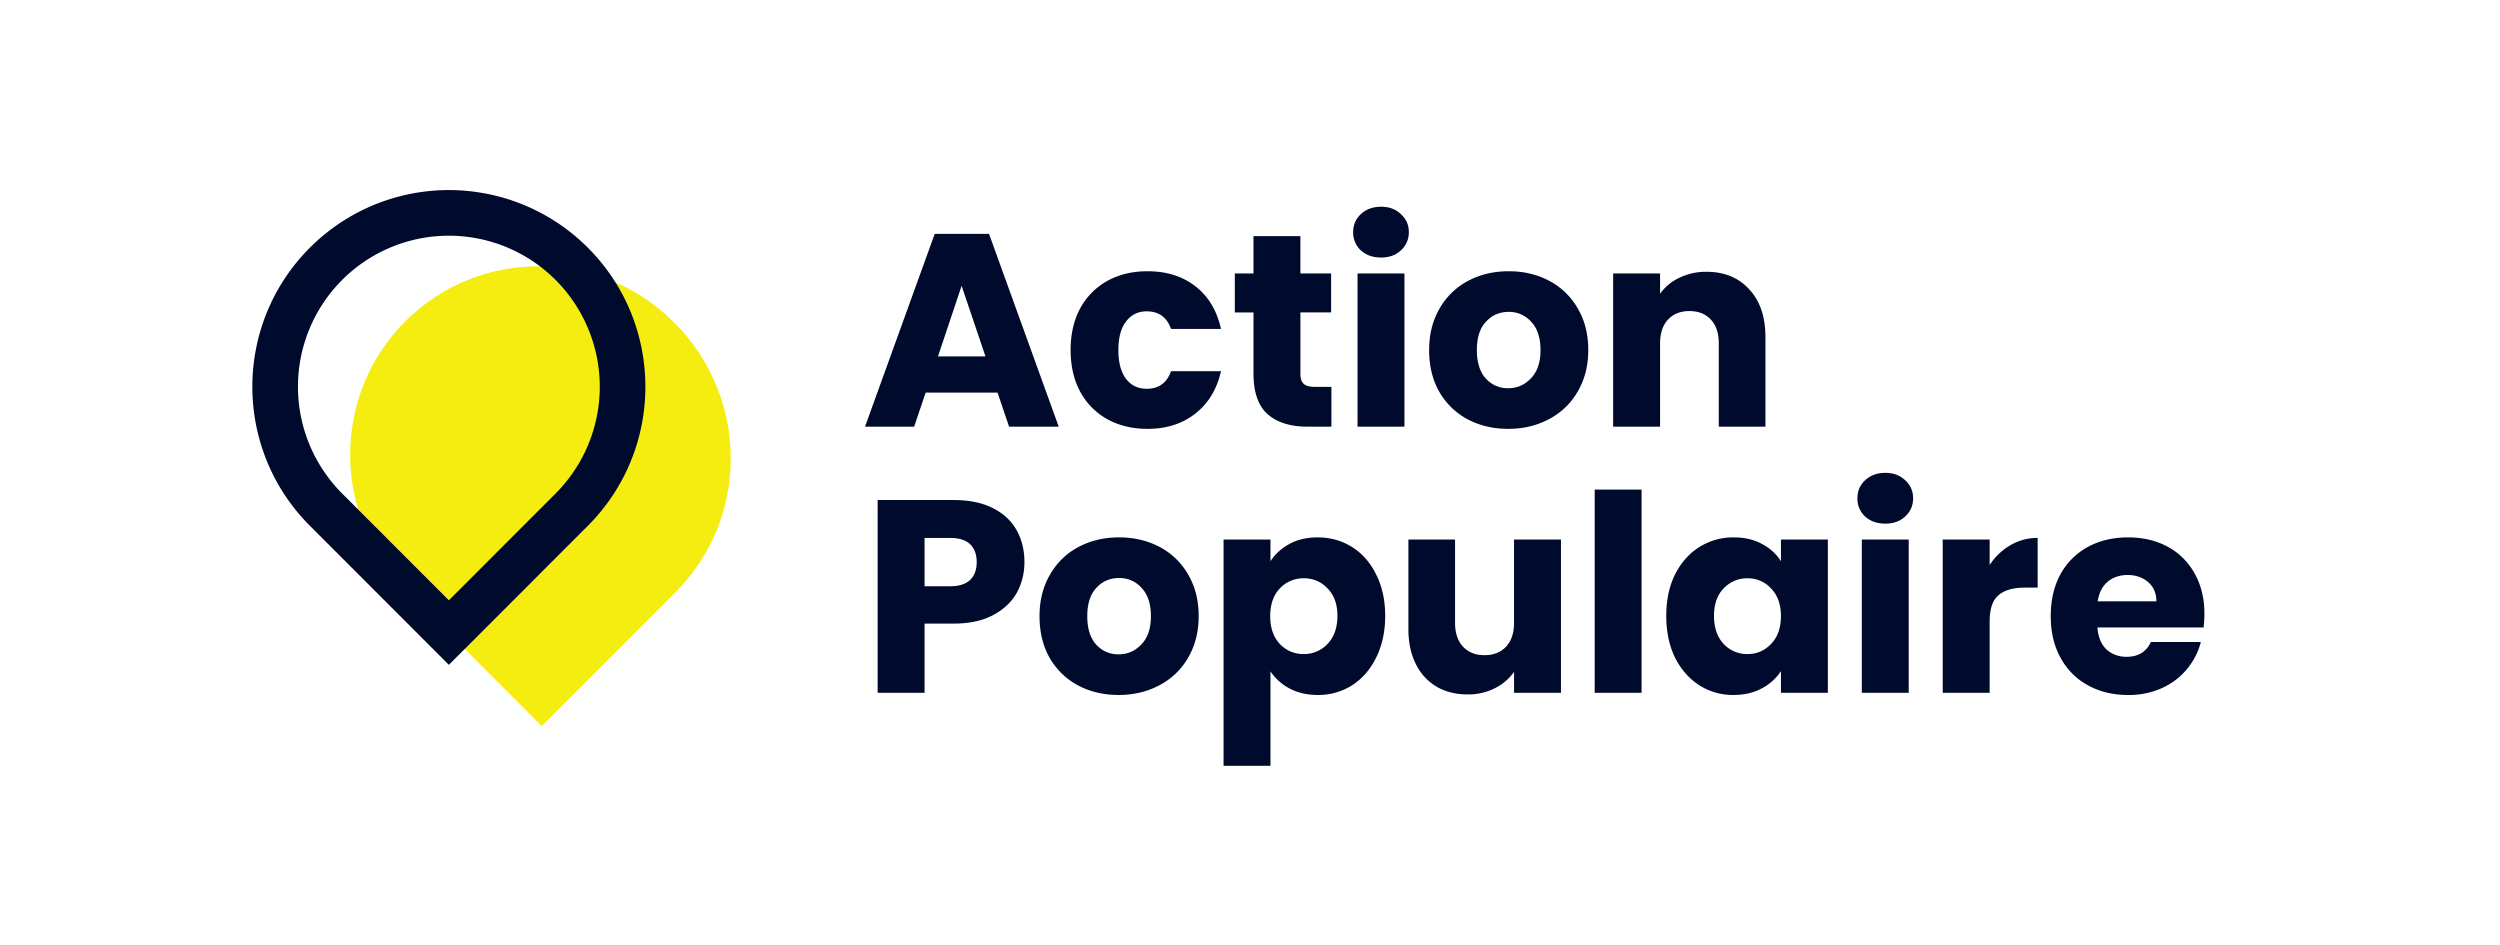
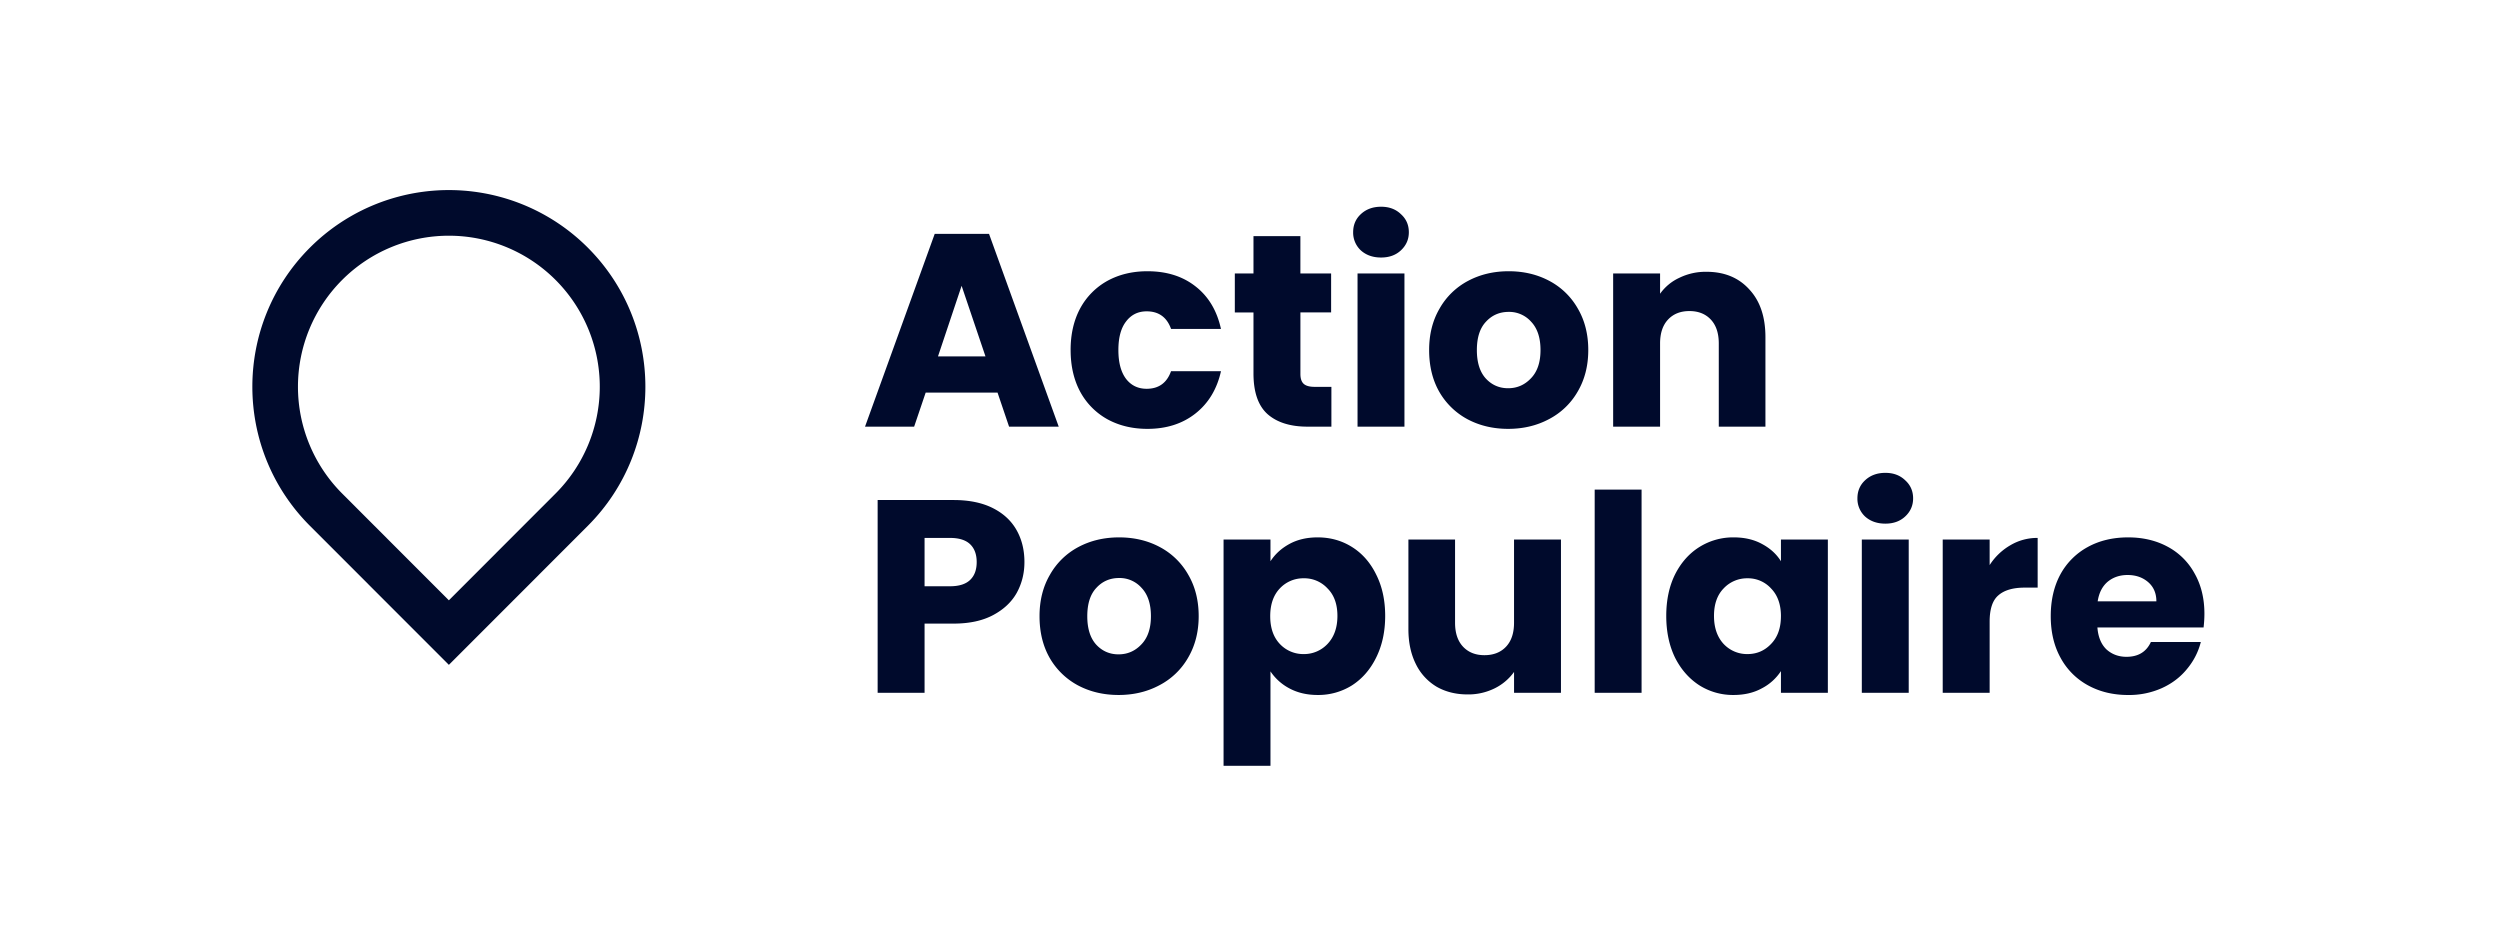
<svg xmlns="http://www.w3.org/2000/svg" width="127" height="48" fill="none">
  <path d="M50.675 19.945h-3.651l-.586 1.73h-2.495l3.54-9.793h2.76l3.54 9.792h-2.522l-.586-1.73Zm-.613-1.841-1.212-3.585-1.2 3.585h2.412Zm4.325-.321c0-.81.163-1.516.488-2.12a3.497 3.497 0 0 1 1.38-1.395c.595-.326 1.273-.489 2.035-.489.976 0 1.789.256 2.44.768.659.511 1.091 1.232 1.295 2.162H59.49c-.214-.595-.627-.893-1.24-.893-.438 0-.786.172-1.046.516-.26.335-.39.818-.39 1.45 0 .633.13 1.121.39 1.465.26.335.608.503 1.045.503.614 0 1.027-.298 1.24-.893h2.537c-.204.911-.636 1.627-1.296 2.148-.66.52-1.473.781-2.439.781-.762 0-1.44-.163-2.035-.488a3.497 3.497 0 0 1-1.38-1.395c-.325-.604-.488-1.311-.488-2.12Zm13.248 1.869v2.022h-1.213c-.864 0-1.537-.209-2.02-.627-.484-.428-.725-1.12-.725-2.079v-3.096h-.948v-1.98h.948v-1.898h2.383v1.897h1.561v1.98h-1.56v3.125c0 .233.055.4.166.502.112.103.298.154.558.154h.85Zm2.526-6.57c-.418 0-.761-.12-1.031-.363a1.23 1.23 0 0 1-.39-.92c0-.372.13-.679.39-.92.27-.252.613-.377 1.031-.377.41 0 .744.125 1.004.376.27.242.404.549.404.92 0 .364-.135.67-.404.921-.26.242-.595.363-1.004.363Zm1.185.81v7.782h-2.383v-7.783h2.383Zm5.268 7.894c-.762 0-1.45-.163-2.063-.488a3.633 3.633 0 0 1-1.436-1.395c-.344-.604-.515-1.311-.515-2.12 0-.8.176-1.502.53-2.107a3.583 3.583 0 0 1 1.449-1.408c.613-.326 1.3-.489 2.063-.489.761 0 1.45.163 2.062.489a3.583 3.583 0 0 1 1.45 1.409c.353.604.53 1.306.53 2.106 0 .8-.181 1.506-.544 2.12a3.587 3.587 0 0 1-1.463 1.395c-.614.325-1.301.488-2.063.488Zm0-2.064c.455 0 .84-.168 1.157-.503.325-.334.487-.813.487-1.436s-.158-1.102-.474-1.437a1.487 1.487 0 0 0-1.142-.502c-.465 0-.85.167-1.157.502-.307.326-.46.804-.46 1.437 0 .623.148 1.102.446 1.436.306.335.687.503 1.143.503Zm10.073-5.915c.91 0 1.636.298 2.175.893.548.586.822 1.395.822 2.427v4.547h-2.37v-4.226c0-.52-.134-.925-.404-1.214-.27-.288-.632-.432-1.087-.432-.455 0-.818.144-1.087.432-.27.289-.404.693-.404 1.214v4.226h-2.384v-7.783h2.384v1.032a2.46 2.46 0 0 1 .975-.809 3.04 3.04 0 0 1 1.38-.307ZM52.041 28.554c0 .567-.13 1.088-.39 1.562-.26.465-.66.842-1.199 1.13-.538.288-1.207.433-2.007.433h-1.477v3.515h-2.384v-9.792h3.861c.78 0 1.44.135 1.98.404.539.27.943.642 1.212 1.116.27.474.404 1.018.404 1.632Zm-3.777 1.228c.455 0 .795-.107 1.018-.321.223-.214.334-.516.334-.907 0-.39-.111-.693-.334-.907-.223-.213-.563-.32-1.018-.32h-1.296v2.454h1.296Zm8.559 5.523c-.762 0-1.45-.163-2.063-.488a3.633 3.633 0 0 1-1.436-1.395c-.344-.604-.516-1.311-.516-2.12 0-.8.177-1.502.53-2.106a3.583 3.583 0 0 1 1.45-1.41c.613-.325 1.3-.487 2.062-.487.762 0 1.45.162 2.063.488a3.583 3.583 0 0 1 1.45 1.409c.353.604.53 1.306.53 2.106 0 .8-.182 1.506-.544 2.12a3.586 3.586 0 0 1-1.464 1.395c-.613.325-1.3.488-2.062.488Zm0-2.064c.455 0 .84-.168 1.156-.502.326-.335.488-.814.488-1.437 0-.623-.158-1.102-.474-1.437a1.487 1.487 0 0 0-1.143-.502c-.464 0-.85.168-1.156.502-.307.326-.46.805-.46 1.437 0 .623.148 1.102.446 1.437.306.334.687.502 1.143.502Zm7.717-4.729c.233-.362.553-.655.962-.878.409-.224.888-.335 1.436-.335.64 0 1.222.162 1.742.488.52.325.93.79 1.227 1.395.306.604.46 1.306.46 2.106 0 .8-.154 1.506-.46 2.12-.298.605-.707 1.074-1.227 1.409a3.219 3.219 0 0 1-1.742.488c-.54 0-1.018-.111-1.436-.335a2.635 2.635 0 0 1-.962-.864v4.798h-2.383V27.41h2.383v1.102Zm3.401 2.776c0-.595-.167-1.06-.502-1.395a1.6 1.6 0 0 0-1.212-.516 1.63 1.63 0 0 0-1.213.516c-.325.344-.487.814-.487 1.409 0 .595.162 1.065.487 1.409a1.63 1.63 0 0 0 1.213.516 1.63 1.63 0 0 0 1.212-.516c.335-.354.502-.828.502-1.423Zm11.356-3.878v7.784h-2.383v-1.06a2.663 2.663 0 0 1-.99.836 3.01 3.01 0 0 1-1.366.307c-.595 0-1.12-.13-1.575-.39a2.725 2.725 0 0 1-1.06-1.158c-.25-.502-.376-1.093-.376-1.771V27.41h2.37v4.227c0 .52.135.925.404 1.213.27.288.632.433 1.087.433.465 0 .832-.145 1.101-.433.27-.288.404-.693.404-1.213V27.41h2.384Zm4.095-2.538v10.322H81.01V24.872h2.383Zm1.254 6.416c0-.8.148-1.502.446-2.106.306-.605.72-1.07 1.24-1.395a3.218 3.218 0 0 1 1.743-.488c.548 0 1.026.111 1.435.335.418.223.739.516.962.878V27.41h2.383v7.784h-2.383v-1.102a2.563 2.563 0 0 1-.976.878c-.409.224-.887.335-1.435.335a3.195 3.195 0 0 1-1.729-.488c-.52-.335-.934-.804-1.24-1.409-.298-.614-.446-1.32-.446-2.12Zm5.826.014c0-.595-.167-1.065-.502-1.409a1.585 1.585 0 0 0-1.199-.516 1.63 1.63 0 0 0-1.212.516c-.325.335-.488.8-.488 1.395s.163 1.07.488 1.423a1.63 1.63 0 0 0 1.212.516c.474 0 .874-.172 1.2-.516.334-.344.5-.814.5-1.41Zm5.306-4.701c-.418 0-.762-.12-1.031-.362a1.23 1.23 0 0 1-.39-.921c0-.372.13-.679.39-.92.27-.252.613-.377 1.031-.377.41 0 .744.125 1.004.376.27.242.404.55.404.921 0 .363-.135.67-.404.92-.26.242-.595.363-1.004.363Zm1.185.81v7.783H94.58V27.41h2.383Zm4.111 1.296a3.073 3.073 0 0 1 1.045-1.004 2.656 2.656 0 0 1 1.394-.376v2.524h-.655c-.595 0-1.041.13-1.338.39-.298.252-.446.698-.446 1.34v3.613H98.69V27.41h2.384v1.297Zm10.91 2.469c0 .224-.014.456-.042.698h-5.394c.037.483.19.855.46 1.116.278.25.618.376 1.017.376.595 0 1.008-.25 1.241-.753h2.536c-.13.511-.367.972-.71 1.381-.335.41-.758.73-1.269.962a4.091 4.091 0 0 1-1.714.35c-.762 0-1.441-.164-2.035-.489a3.467 3.467 0 0 1-1.394-1.395c-.335-.604-.502-1.311-.502-2.12 0-.81.163-1.516.488-2.12a3.473 3.473 0 0 1 1.394-1.395c.595-.326 1.278-.488 2.049-.488.752 0 1.421.158 2.007.474a3.36 3.36 0 0 1 1.366 1.353c.334.586.502 1.27.502 2.05Zm-2.44-.627c0-.41-.139-.735-.418-.977-.279-.241-.627-.362-1.045-.362-.4 0-.739.116-1.018.348-.269.233-.436.563-.501.99h2.982Z" fill="#000A2C" />
-   <path d="m27.522 36.88-6.868-6.873c-3.794-3.797-3.824-9.922-.067-13.681 3.757-3.76 9.877-3.73 13.67.066 3.794 3.797 3.824 9.922.067 13.681l-6.802 6.807Z" fill="#F4ED0F" />
  <path fill-rule="evenodd" clip-rule="evenodd" d="m17.382 25.071 5.42 5.425 5.421-5.425a7.676 7.676 0 0 0 0-10.85 7.662 7.662 0 0 0-10.841 0 7.676 7.676 0 0 0 0 10.85Zm5.42 8.704 7.06-7.064c3.898-3.902 3.898-10.227 0-14.129a9.978 9.978 0 0 0-14.119 0c-3.898 3.902-3.898 10.227 0 14.129l7.06 7.064Z" fill="#000A2C" />
</svg>